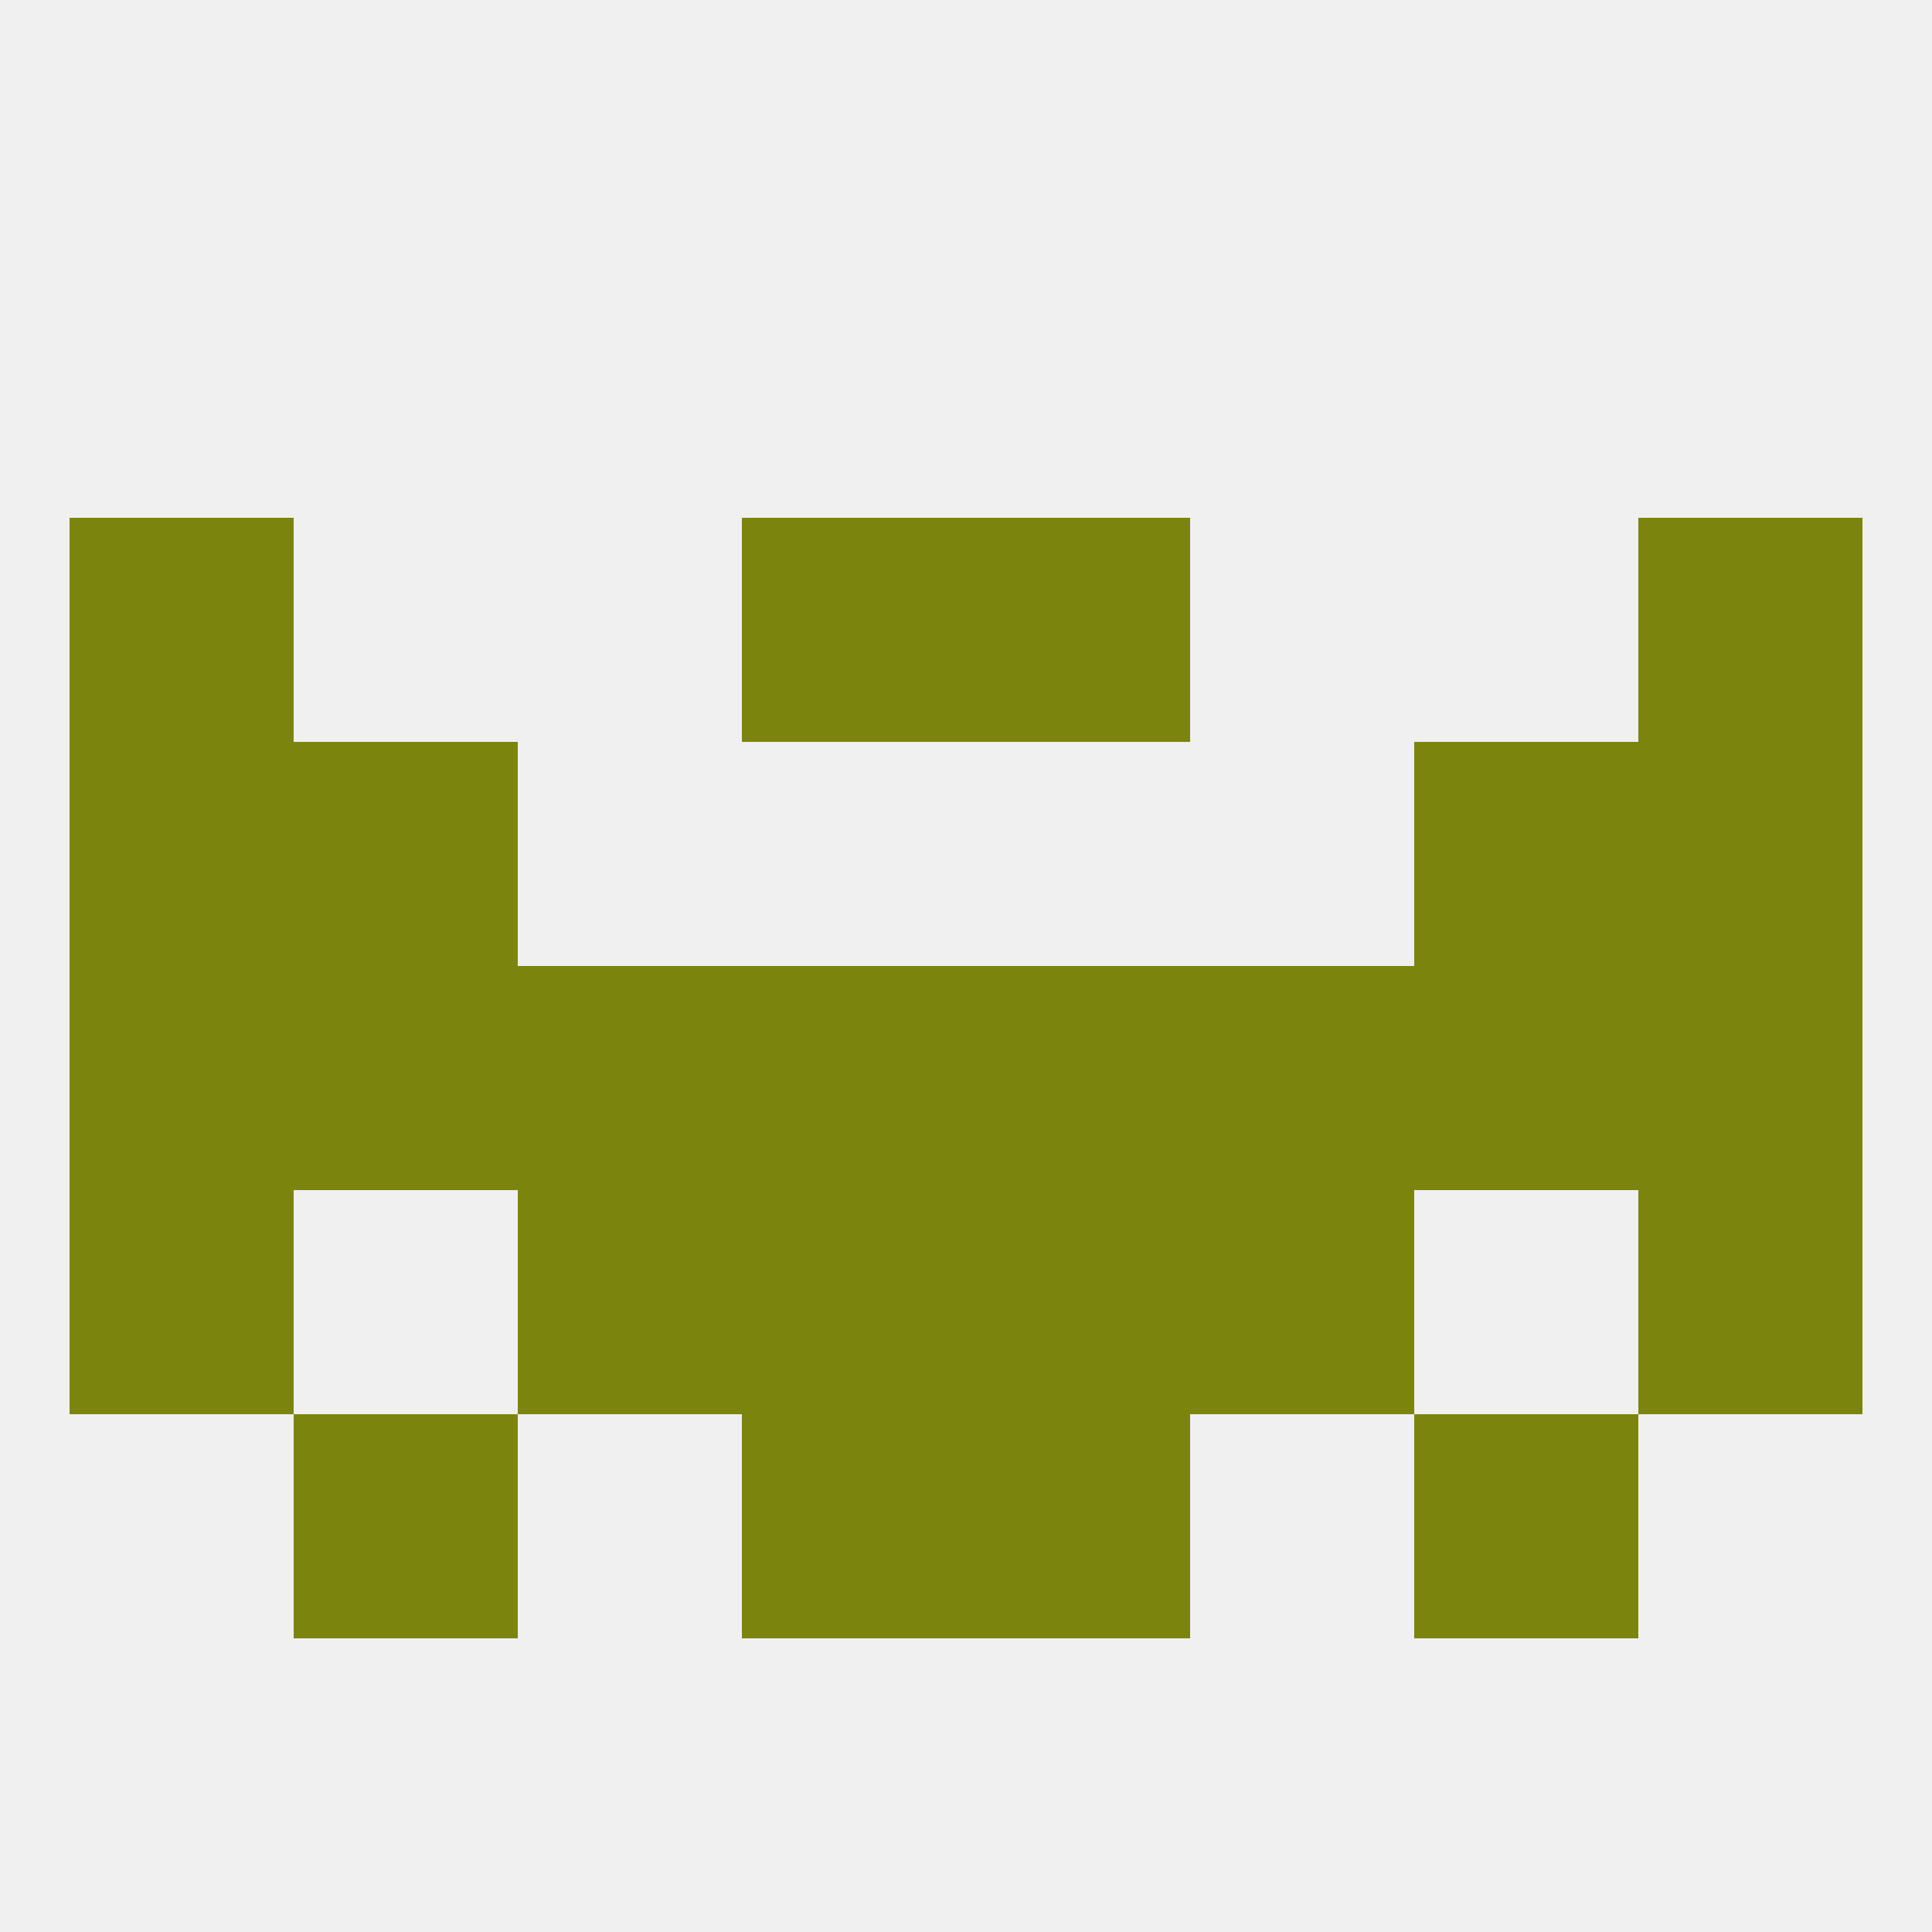
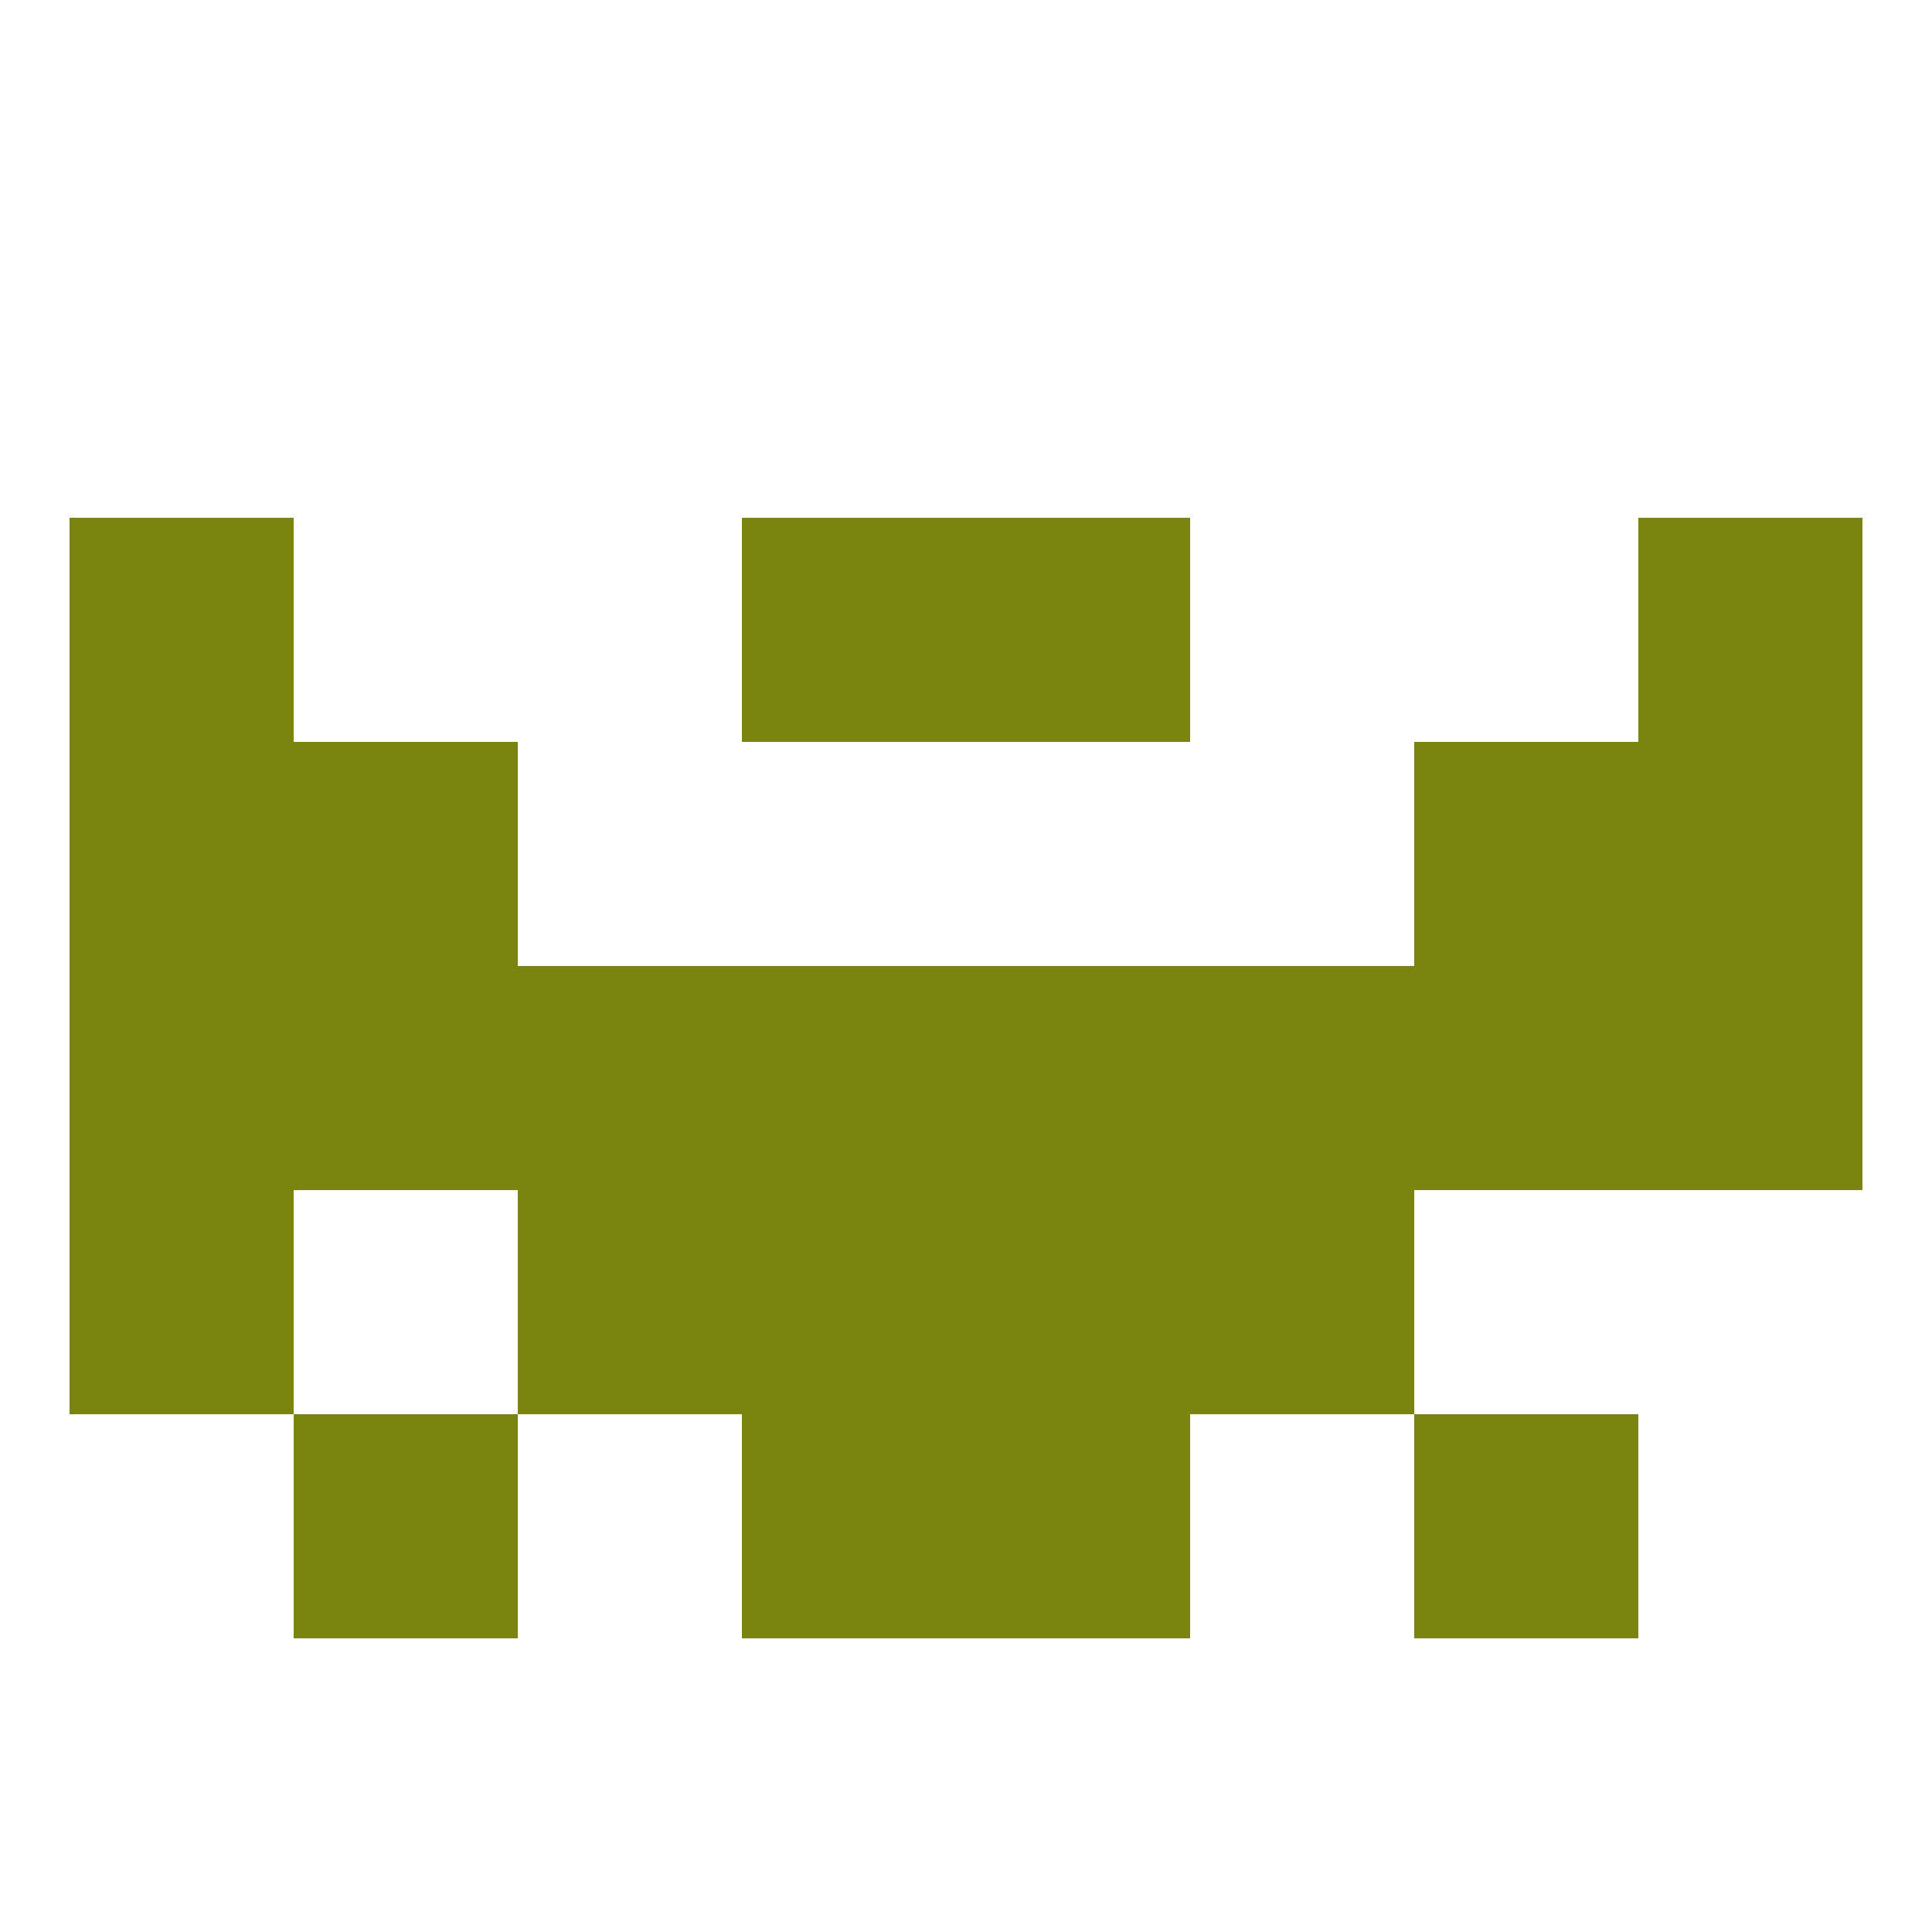
<svg xmlns="http://www.w3.org/2000/svg" version="1.1" baseprofile="full" width="250" height="250" viewBox="0 0 250 250">
-   <rect width="100%" height="100%" fill="rgba(240,240,240,255)" />
  <rect x="125" y="125" width="29" height="29" fill="rgba(123,133,14,255)" />
  <rect x="67" y="125" width="29" height="29" fill="rgba(123,133,14,255)" />
  <rect x="154" y="125" width="29" height="29" fill="rgba(123,133,14,255)" />
  <rect x="96" y="125" width="29" height="29" fill="rgba(123,133,14,255)" />
  <rect x="9" y="125" width="29" height="29" fill="rgba(123,133,14,255)" />
  <rect x="212" y="125" width="29" height="29" fill="rgba(123,133,14,255)" />
  <rect x="38" y="125" width="29" height="29" fill="rgba(123,133,14,255)" />
  <rect x="183" y="125" width="29" height="29" fill="rgba(123,133,14,255)" />
  <rect x="96" y="154" width="29" height="29" fill="rgba(123,133,14,255)" />
  <rect x="125" y="154" width="29" height="29" fill="rgba(123,133,14,255)" />
  <rect x="67" y="154" width="29" height="29" fill="rgba(123,133,14,255)" />
  <rect x="154" y="154" width="29" height="29" fill="rgba(123,133,14,255)" />
  <rect x="9" y="154" width="29" height="29" fill="rgba(123,133,14,255)" />
-   <rect x="212" y="154" width="29" height="29" fill="rgba(123,133,14,255)" />
  <rect x="38" y="183" width="29" height="29" fill="rgba(123,133,14,255)" />
  <rect x="183" y="183" width="29" height="29" fill="rgba(123,133,14,255)" />
  <rect x="96" y="183" width="29" height="29" fill="rgba(123,133,14,255)" />
  <rect x="125" y="183" width="29" height="29" fill="rgba(123,133,14,255)" />
  <rect x="9" y="96" width="29" height="29" fill="rgba(123,133,14,255)" />
  <rect x="212" y="96" width="29" height="29" fill="rgba(123,133,14,255)" />
  <rect x="38" y="96" width="29" height="29" fill="rgba(123,133,14,255)" />
  <rect x="183" y="96" width="29" height="29" fill="rgba(123,133,14,255)" />
  <rect x="96" y="67" width="29" height="29" fill="rgba(123,133,14,255)" />
  <rect x="125" y="67" width="29" height="29" fill="rgba(123,133,14,255)" />
  <rect x="9" y="67" width="29" height="29" fill="rgba(123,133,14,255)" />
  <rect x="212" y="67" width="29" height="29" fill="rgba(123,133,14,255)" />
</svg>